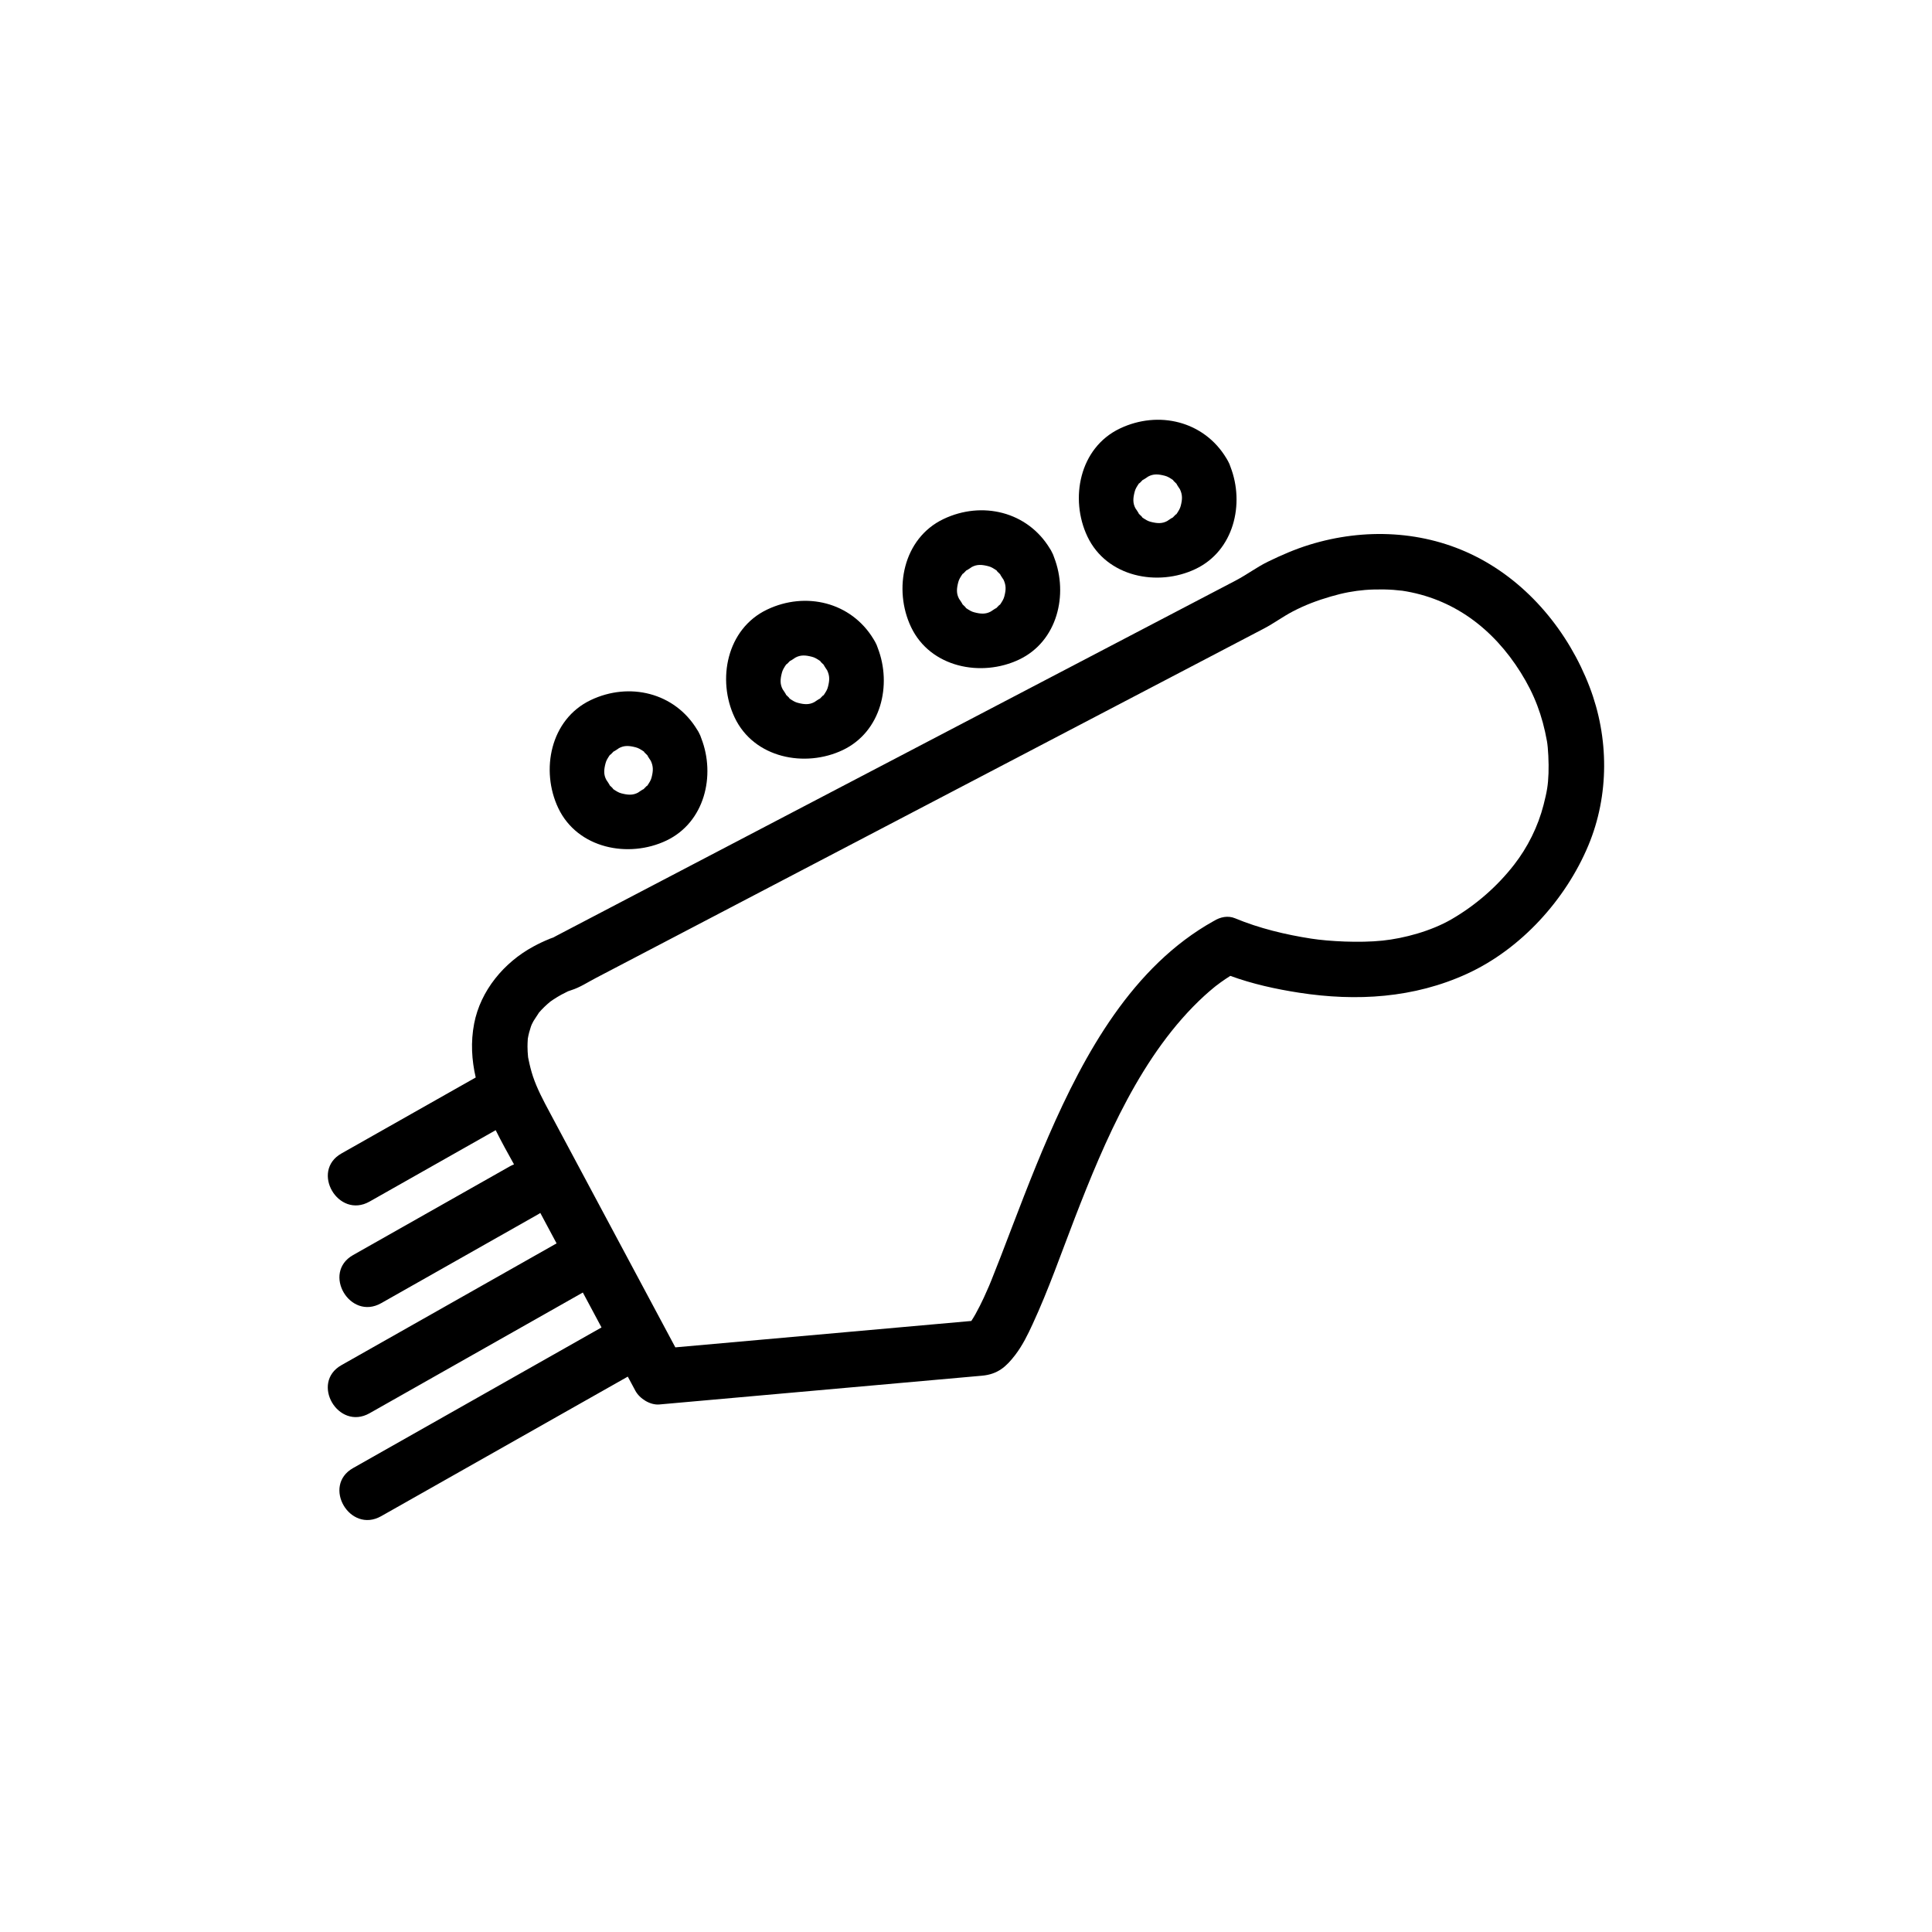
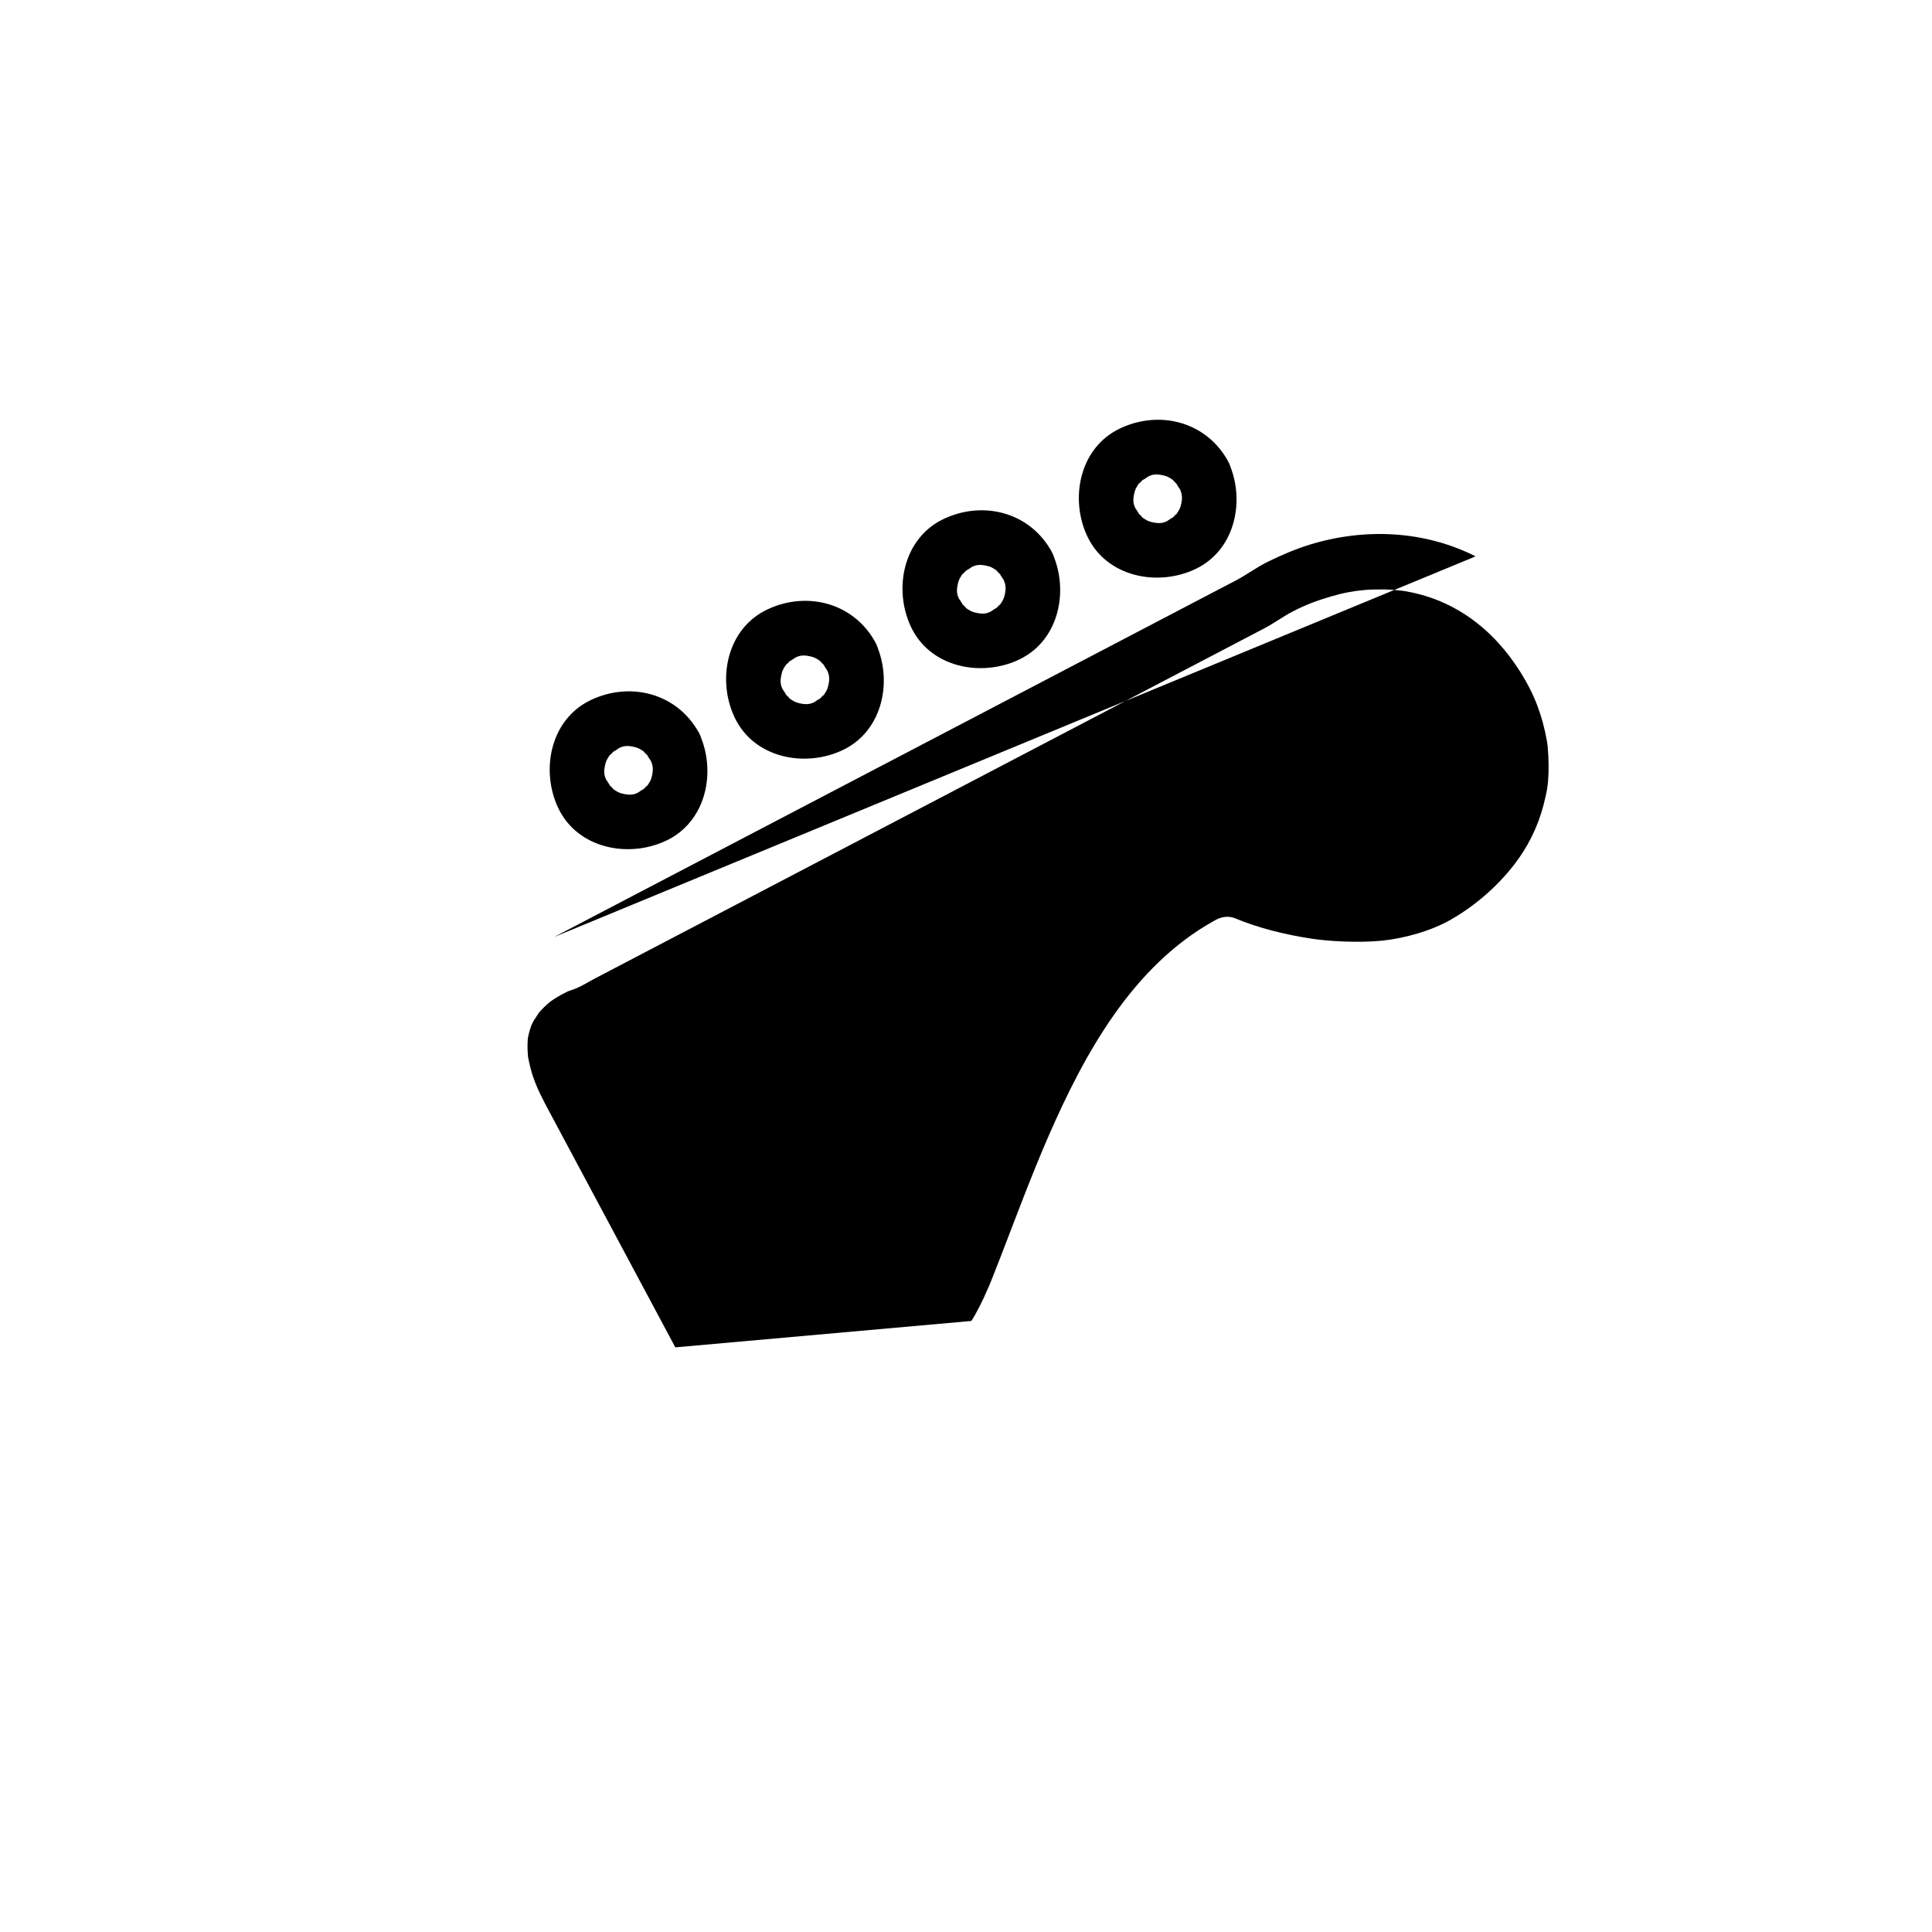
<svg xmlns="http://www.w3.org/2000/svg" fill="#000000" width="800px" height="800px" version="1.1" viewBox="144 144 512 512">
  <g>
    <path d="m375.5 313.39c-5.93-9.828-17.984-12.715-28.191-7.856-10.758 5.117-13.359 18.652-8.609 28.633 5.117 10.758 18.645 13.359 28.633 8.613 10.203-4.856 13.07-17.277 9.285-27.059-0.16-0.52-0.383-1.047-0.676-1.578-0.133-0.262-0.281-0.516-0.441-0.754zm-12.086 12.652c-0.191 0.734-0.473 1.219-1.309 2.449 0.492-0.734-0.453 0.262-0.84 0.684 0.012-0.117-1.477 0.906-1.391 0.855-1.422 0.785-2.754 0.672-4.445 0.227-0.734-0.191-1.219-0.473-2.449-1.309 0.734 0.5-0.262-0.453-0.684-0.84 0.117 0.012-0.902-1.477-0.855-1.391-0.781-1.422-0.672-2.75-0.227-4.438 0.195-0.734 0.473-1.219 1.309-2.453-0.492 0.734 0.449-0.262 0.84-0.684-0.004 0.117 1.477-0.906 1.391-0.855 1.422-0.781 2.754-0.672 4.445-0.227 0.734 0.191 1.219 0.473 2.449 1.309-0.734-0.492 0.262 0.453 0.684 0.84-0.117-0.012 0.906 1.477 0.855 1.391 0.723 1.508 0.688 2.672 0.227 4.441z" />
    <path d="m422.24 289.4c-5.93-9.828-17.977-12.715-28.191-7.856-10.75 5.117-13.355 18.652-8.609 28.637 5.117 10.758 18.652 13.359 28.637 8.609 10.203-4.852 13.062-17.277 9.281-27.059-0.16-0.52-0.379-1.043-0.676-1.57-0.129-0.273-0.281-0.523-0.441-0.762zm-12.078 12.645c-0.195 0.734-0.48 1.223-1.316 2.453 0.5-0.734-0.449 0.262-0.84 0.684 0.016-0.117-1.477 0.906-1.391 0.855-1.414 0.785-2.75 0.672-4.438 0.227-0.734-0.191-1.219-0.473-2.453-1.309 0.734 0.492-0.262-0.453-0.68-0.84 0.109 0.012-0.906-1.477-0.863-1.391-0.781-1.422-0.672-2.754-0.227-4.445 0.195-0.734 0.48-1.219 1.316-2.449-0.5 0.734 0.441-0.262 0.836-0.684-0.004 0.117 1.48-0.906 1.395-0.863 1.422-0.781 2.75-0.664 4.438-0.227 0.734 0.191 1.219 0.473 2.449 1.309-0.73-0.5 0.262 0.453 0.684 0.84-0.109-0.016 0.906 1.477 0.863 1.391 0.715 1.523 0.688 2.688 0.227 4.449z" />
    <path d="m468.98 265.41c-5.93-9.836-17.977-12.715-28.188-7.856-10.758 5.117-13.359 18.652-8.613 28.637 5.117 10.758 18.652 13.359 28.637 8.605 10.203-4.852 13.062-17.277 9.281-27.059-0.16-0.52-0.379-1.043-0.676-1.57-0.133-0.266-0.281-0.516-0.441-0.758zm-12.074 12.648c-0.195 0.734-0.48 1.223-1.309 2.453 0.492-0.734-0.449 0.262-0.84 0.68 0.012-0.117-1.477 0.906-1.391 0.863-1.422 0.781-2.754 0.664-4.445 0.227-0.734-0.195-1.219-0.473-2.449-1.309 0.734 0.5-0.262-0.449-0.684-0.836 0.109 0.012-0.906-1.477-0.863-1.395-0.781-1.414-0.664-2.75-0.223-4.438 0.191-0.734 0.473-1.219 1.309-2.449-0.5 0.734 0.453-0.262 0.84-0.684-0.012 0.117 1.477-0.906 1.391-0.863 1.422-0.781 2.75-0.672 4.438-0.227 0.742 0.191 1.219 0.473 2.453 1.309-0.734-0.5 0.262 0.449 0.68 0.836-0.109-0.012 0.906 1.477 0.863 1.395 0.719 1.508 0.684 2.68 0.23 4.438z" />
-     <path d="m290.54 392.46c-0.852 0.281-1.02 0.379-0.848 0.328 0.195-0.074 0.395-0.145 0.594-0.223 0.09-0.027 0.168-0.062 0.254-0.105z" />
-     <path d="m535.05 291.44c-13.66-6.898-29.477-7.559-43.992-3.09-3.82 1.176-7.531 2.785-11.117 4.539-2.926 1.438-5.527 3.414-8.402 4.918-0.539 0.281-1.078 0.57-1.621 0.852-3.402 1.777-6.801 3.562-10.211 5.34l-93.977 49.148-74.891 39.172c-0.102 0.055-0.203 0.102-0.301 0.145 0.242-0.082 0.527-0.176 0.883-0.289-0.379 0.121-0.75 0.258-1.129 0.395-0.266 0.117-0.492 0.191-0.594 0.223-1.508 0.59-2.977 1.301-4.387 2.066-7.754 4.207-13.969 11.645-15.66 20.41-0.941 4.906-0.645 9.656 0.418 14.273-11.859 6.715-23.719 13.43-35.586 20.141-8.277 4.684-0.84 17.441 7.457 12.746 11.141-6.309 22.285-12.617 33.422-18.918 1.531 3.074 3.199 6.098 4.856 9.062-0.352 0.137-0.699 0.297-1.055 0.492-13.871 7.848-27.734 15.695-41.605 23.547-8.277 4.691-0.84 17.441 7.453 12.746 13.871-7.848 27.734-15.695 41.598-23.547 0.207-0.117 0.395-0.238 0.578-0.367 1.438 2.691 2.871 5.379 4.312 8.066-19.008 10.758-38.016 21.52-57.02 32.273-8.281 4.684-0.848 17.441 7.453 12.746 18.844-10.664 37.691-21.332 56.527-31.996 1.648 3.082 3.301 6.172 4.949 9.254-21.941 12.418-43.891 24.844-65.832 37.262 0 0-0.016 0.004-0.02 0.012-8.277 4.691-0.848 17.441 7.453 12.746 21.789-12.328 43.578-24.66 65.363-36.988 0.672 1.238 1.328 2.484 1.996 3.723 1.133 2.117 3.926 3.875 6.375 3.656 28.496-2.539 56.992-5.082 85.488-7.621 4.172-0.371 6.422-2.379 8.805-5.488 1.918-2.5 3.32-5.356 4.629-8.203 4.219-9.125 7.527-18.66 11.145-28.031 7.941-20.547 17.738-43.73 34.359-58.961 0.832-0.762 1.691-1.492 2.559-2.211 0.227-0.191 0.469-0.379 0.699-0.562-0.387 0.324 0.902-0.664 0.996-0.734 0.855-0.621 1.734-1.203 2.621-1.77 5.875 2.152 12.117 3.516 18.246 4.465 15.18 2.344 30.449 1.438 44.547-5.043 14.254-6.551 26.07-19.609 32.078-33.953 5.582-13.34 5.5-28.598 0.336-42.059-5.566-14.539-16.168-27.504-30.203-34.586zm19.32 57.523c-0.109 3.109-0.414 4.836-1.305 8.324-1.477 5.769-4.227 11.266-7.801 15.859-4.523 5.82-10.219 10.766-16.586 14.461-5.445 3.16-12.625 5.074-18.289 5.664-6.168 0.645-14.281 0.191-18.887-0.523-6.82-1.055-13.809-2.731-20.199-5.394-1.875-0.781-3.918-0.352-5.613 0.711-0.031 0.016-0.051 0.02-0.051 0.02-21.504 11.977-34.234 35.125-43.73 56.91-4.606 10.559-8.602 21.355-12.746 32.102-0.801 2.082-1.621 4.156-2.453 6.227-0.18 0.449-0.371 0.898-0.555 1.344-0.031 0.055-0.047 0.105-0.074 0.176-0.434 1.008-0.883 2.012-1.34 3.008-0.695 1.5-1.438 2.977-2.242 4.422-0.348 0.613-0.707 1.211-1.09 1.793-26.148 2.332-52.297 4.664-78.441 6.996-11.098-20.75-22.188-41.504-33.281-62.25-1.734-3.238-3.34-6.262-4.438-9.516-0.492-1.473-0.867-2.988-1.176-4.508-0.051-0.23-0.086-0.402-0.109-0.523-0.012-0.086-0.02-0.176-0.035-0.297-0.098-0.863-0.121-1.734-0.137-2.602-0.004-0.613 0.031-1.223 0.066-1.84 0.004-0.109 0.012-0.203 0.016-0.277 0.004-0.02 0.004-0.035 0.012-0.059 0.176-1.074 0.473-2.117 0.812-3.144 0.039-0.117 0.125-0.344 0.215-0.551 0.145-0.309 0.309-0.605 0.465-0.906 0.242-0.441 1.426-2.125 1.43-2.211 0.906-1.059 1.918-2.023 2.996-2.918 0.281-0.211 0.586-0.414 0.883-0.609 0.672-0.449 1.367-0.855 2.07-1.25 0.516-0.281 1.043-0.551 1.578-0.805 0.074-0.039 0.145-0.07 0.207-0.102 0.289-0.109 0.574-0.215 0.867-0.301 2.238-0.695 4.398-2.125 6.457-3.199 4.488-2.344 8.973-4.695 13.461-7.039 14.867-7.773 29.734-15.551 44.602-23.328 33.059-17.297 66.121-34.582 99.184-51.879 6.629-3.465 13.254-6.934 19.875-10.398 2.586-1.352 4.961-3.129 7.562-4.488 3.332-1.742 6.481-2.922 10.137-3.988 3.352-0.984 6.156-1.48 9.062-1.727 1.672-0.141 3.344-0.16 5.019-0.141 0.832 0.012 1.652 0.059 2.484 0.109 0.289 0.016 2.543 0.266 2.246 0.211 13.547 2.016 24.184 9.984 31.527 21.734 3.594 5.742 5.715 11.348 6.934 18.176 0.312 1.727 0.512 5.703 0.41 8.527z" />
+     <path d="m535.05 291.44c-13.66-6.898-29.477-7.559-43.992-3.09-3.82 1.176-7.531 2.785-11.117 4.539-2.926 1.438-5.527 3.414-8.402 4.918-0.539 0.281-1.078 0.57-1.621 0.852-3.402 1.777-6.801 3.562-10.211 5.34l-93.977 49.148-74.891 39.172zm19.32 57.523c-0.109 3.109-0.414 4.836-1.305 8.324-1.477 5.769-4.227 11.266-7.801 15.859-4.523 5.82-10.219 10.766-16.586 14.461-5.445 3.16-12.625 5.074-18.289 5.664-6.168 0.645-14.281 0.191-18.887-0.523-6.82-1.055-13.809-2.731-20.199-5.394-1.875-0.781-3.918-0.352-5.613 0.711-0.031 0.016-0.051 0.02-0.051 0.02-21.504 11.977-34.234 35.125-43.73 56.91-4.606 10.559-8.602 21.355-12.746 32.102-0.801 2.082-1.621 4.156-2.453 6.227-0.18 0.449-0.371 0.898-0.555 1.344-0.031 0.055-0.047 0.105-0.074 0.176-0.434 1.008-0.883 2.012-1.34 3.008-0.695 1.5-1.438 2.977-2.242 4.422-0.348 0.613-0.707 1.211-1.09 1.793-26.148 2.332-52.297 4.664-78.441 6.996-11.098-20.75-22.188-41.504-33.281-62.25-1.734-3.238-3.34-6.262-4.438-9.516-0.492-1.473-0.867-2.988-1.176-4.508-0.051-0.23-0.086-0.402-0.109-0.523-0.012-0.086-0.02-0.176-0.035-0.297-0.098-0.863-0.121-1.734-0.137-2.602-0.004-0.613 0.031-1.223 0.066-1.84 0.004-0.109 0.012-0.203 0.016-0.277 0.004-0.02 0.004-0.035 0.012-0.059 0.176-1.074 0.473-2.117 0.812-3.144 0.039-0.117 0.125-0.344 0.215-0.551 0.145-0.309 0.309-0.605 0.465-0.906 0.242-0.441 1.426-2.125 1.43-2.211 0.906-1.059 1.918-2.023 2.996-2.918 0.281-0.211 0.586-0.414 0.883-0.609 0.672-0.449 1.367-0.855 2.07-1.25 0.516-0.281 1.043-0.551 1.578-0.805 0.074-0.039 0.145-0.07 0.207-0.102 0.289-0.109 0.574-0.215 0.867-0.301 2.238-0.695 4.398-2.125 6.457-3.199 4.488-2.344 8.973-4.695 13.461-7.039 14.867-7.773 29.734-15.551 44.602-23.328 33.059-17.297 66.121-34.582 99.184-51.879 6.629-3.465 13.254-6.934 19.875-10.398 2.586-1.352 4.961-3.129 7.562-4.488 3.332-1.742 6.481-2.922 10.137-3.988 3.352-0.984 6.156-1.48 9.062-1.727 1.672-0.141 3.344-0.16 5.019-0.141 0.832 0.012 1.652 0.059 2.484 0.109 0.289 0.016 2.543 0.266 2.246 0.211 13.547 2.016 24.184 9.984 31.527 21.734 3.594 5.742 5.715 11.348 6.934 18.176 0.312 1.727 0.512 5.703 0.41 8.527z" />
    <path d="m328.75 337.38c-5.93-9.836-17.977-12.715-28.188-7.856-10.758 5.117-13.359 18.652-8.613 28.633 5.125 10.758 18.652 13.359 28.637 8.609 10.203-4.856 13.07-17.277 9.281-27.059-0.156-0.52-0.379-1.043-0.672-1.578-0.129-0.266-0.277-0.512-0.445-0.75zm-12.074 12.648c-0.191 0.734-0.473 1.219-1.309 2.449 0.492-0.73-0.453 0.262-0.84 0.684 0.012-0.117-1.477 0.906-1.391 0.863-1.422 0.781-2.754 0.664-4.445 0.227-0.734-0.191-1.219-0.473-2.449-1.309 0.734 0.5-0.262-0.453-0.684-0.84 0.117 0.016-0.902-1.477-0.855-1.391-0.785-1.422-0.672-2.75-0.227-4.438 0.191-0.734 0.473-1.219 1.309-2.453-0.492 0.73 0.453-0.266 0.84-0.684-0.012 0.117 1.477-0.906 1.391-0.863 1.422-0.781 2.754-0.672 4.445-0.227 0.734 0.191 1.219 0.473 2.449 1.309-0.734-0.5 0.262 0.449 0.684 0.836-0.117-0.012 0.902 1.477 0.855 1.395 0.715 1.508 0.684 2.676 0.227 4.441z" />
  </g>
</svg>